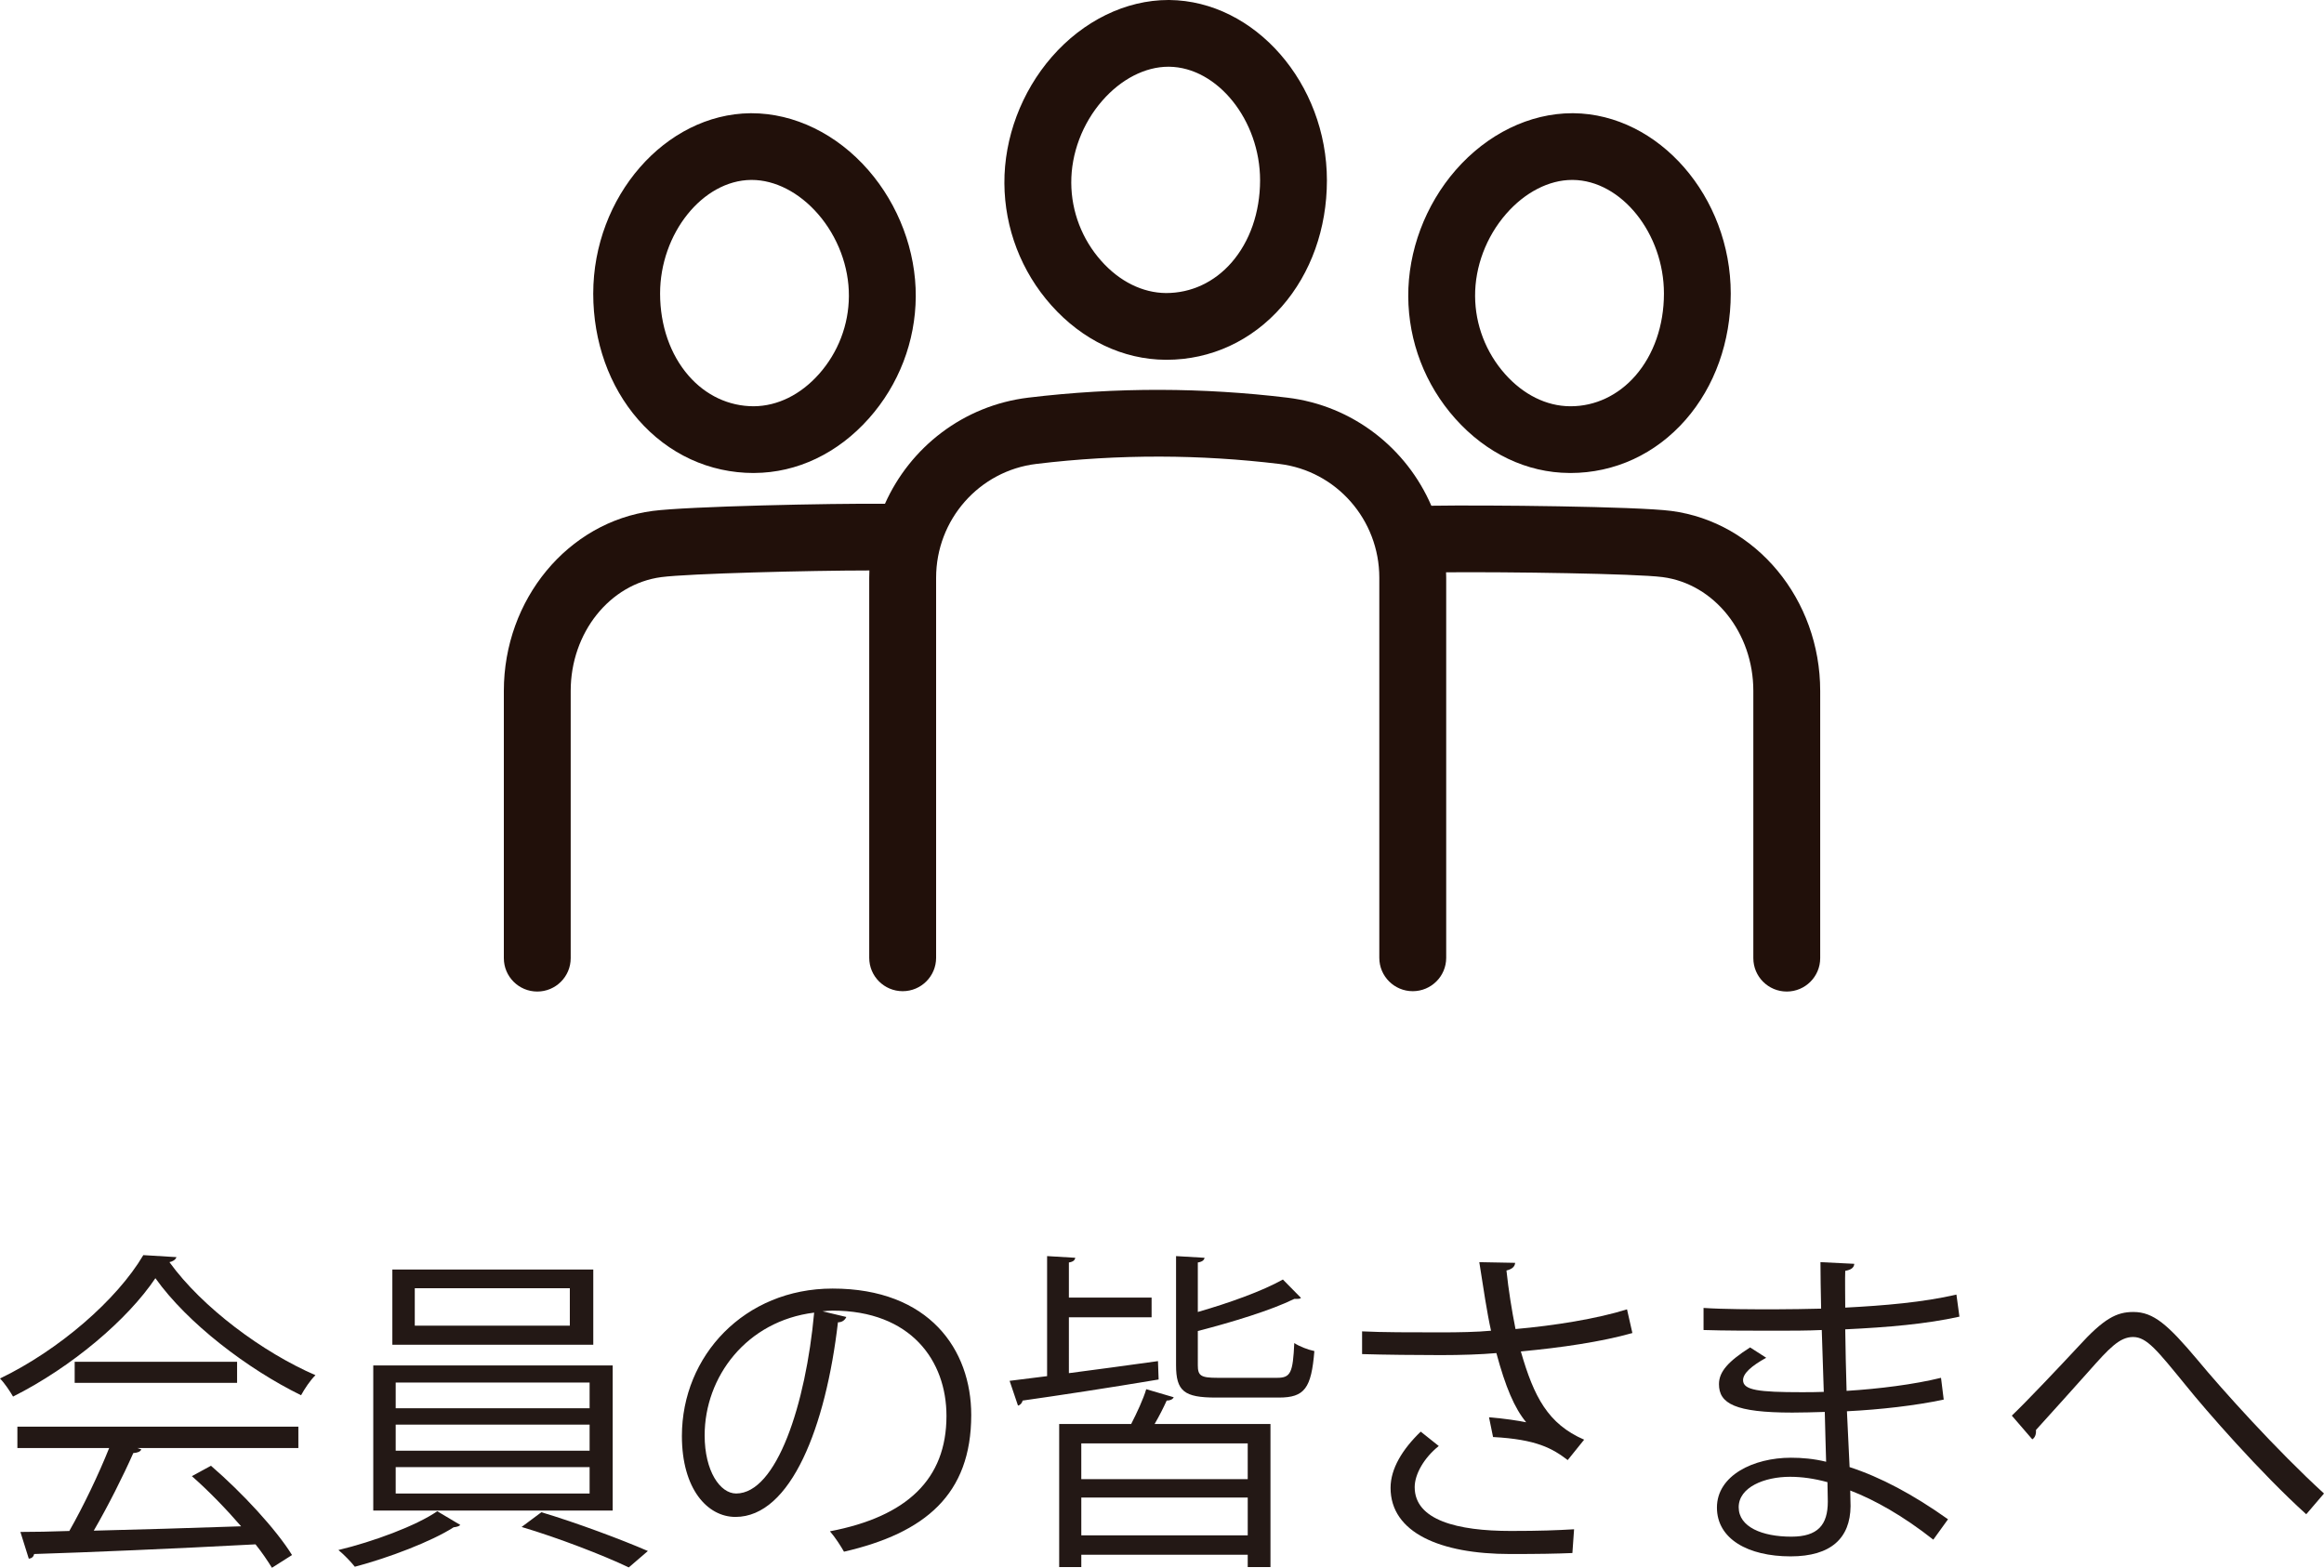
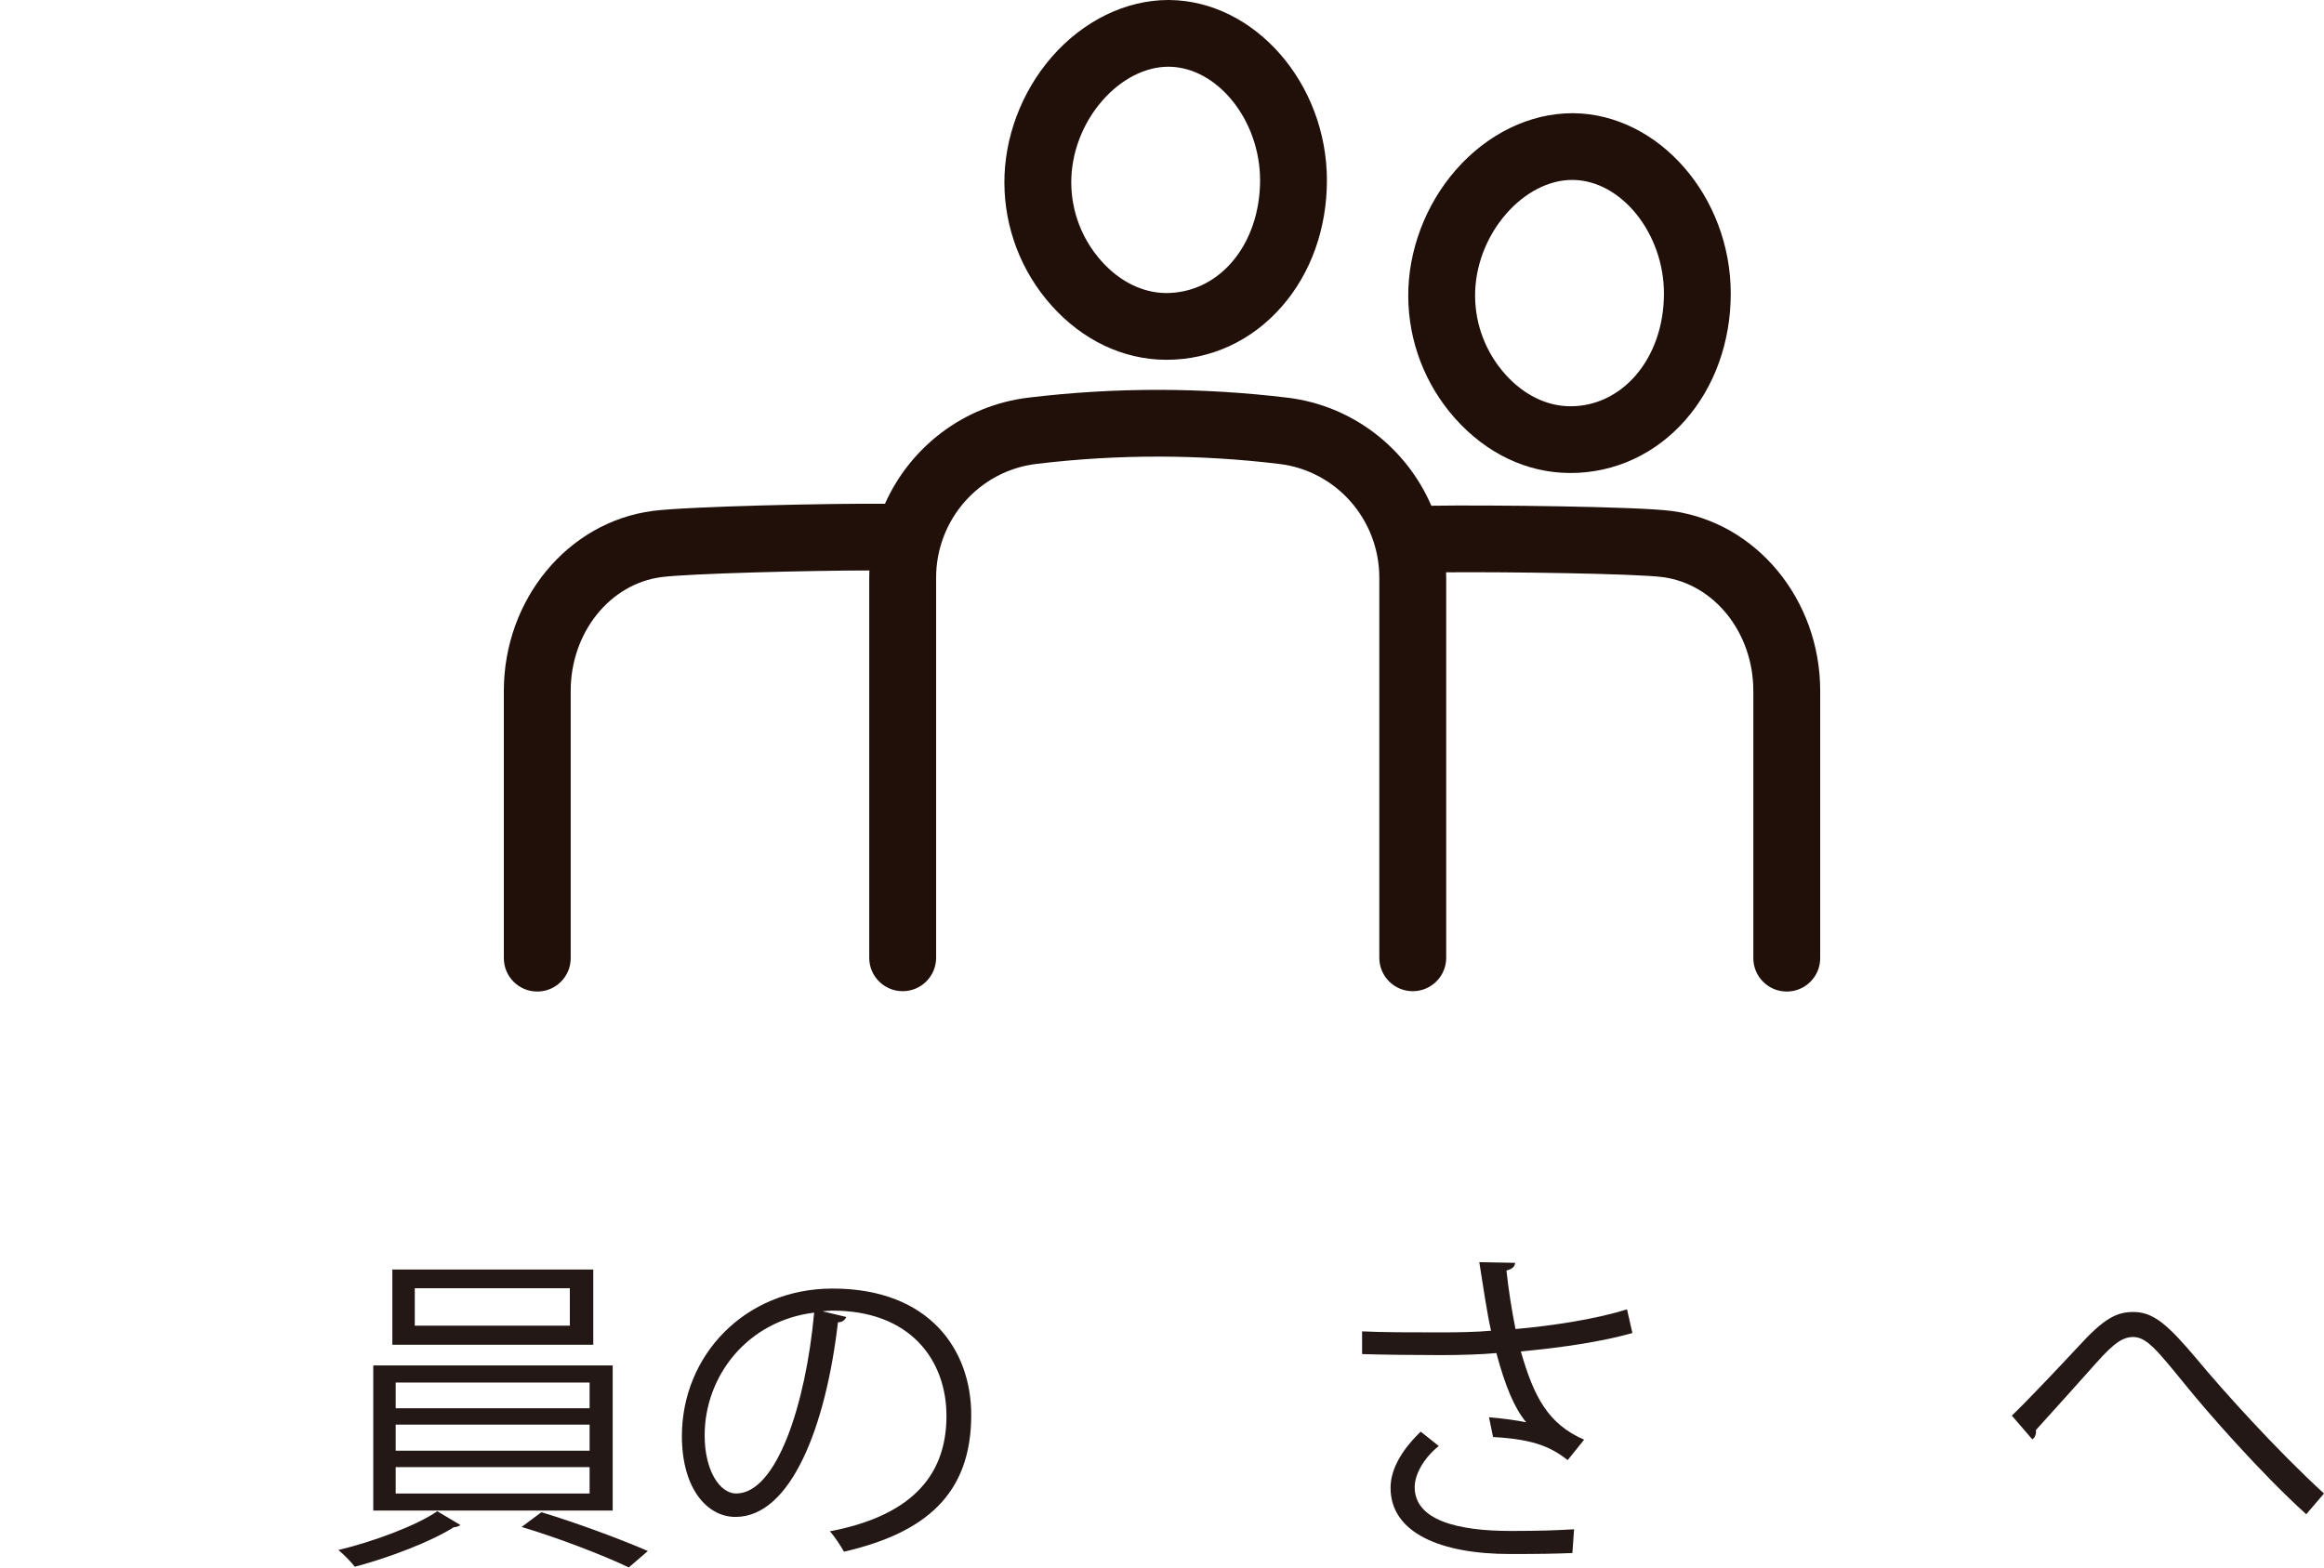
<svg xmlns="http://www.w3.org/2000/svg" version="1.1" id="レイヤー_1" x="0px" y="0px" width="166px" height="112px" viewBox="0 0 166 112" enable-background="new 0 0 166 112" xml:space="preserve">
-   <path fill="#231815" d="M12.606,89.809c-0.072,0.19-0.264,0.31-0.503,0.358c2.346,3.248,6.674,6.45,10.429,8.074  c-0.381,0.38-0.763,0.954-1.028,1.434c-3.803-1.864-8.11-5.138-10.404-8.362c-1.989,2.963-5.981,6.354-10.168,8.457  C0.74,99.435,0.335,98.814,0,98.479c4.209-2.03,8.349-5.613,10.237-8.814L12.606,89.809z M1.242,103.447v-1.528h20.07v1.528H9.808  l0.286,0.096c-0.071,0.167-0.263,0.239-0.573,0.263c-0.719,1.626-1.796,3.772-2.824,5.544c3.183-0.074,6.889-0.191,10.526-0.312  c-1.075-1.244-2.323-2.533-3.518-3.583l1.363-0.742c2.25,1.936,4.667,4.563,5.791,6.378L19.424,112  c-0.312-0.502-0.694-1.076-1.173-1.673c-5.812,0.309-11.985,0.573-15.813,0.691c-0.046,0.216-0.19,0.312-0.381,0.335l-0.6-1.912  c1.005,0,2.178-0.023,3.494-0.069c0.981-1.72,2.105-4.062,2.846-5.925H1.242z M5.334,97.285h11.601v1.504H5.334V97.285z" />
  <path fill="#231815" d="M32.88,108.942c-0.094,0.096-0.261,0.143-0.478,0.166c-1.554,1.003-4.616,2.175-7.056,2.819  c-0.264-0.335-0.789-0.884-1.174-1.194c2.49-0.597,5.576-1.741,7.06-2.771L32.88,108.942z M26.662,97.546h17.102v10.367H26.662  V97.546z M28.025,90.692h14.352v5.374H28.025V90.692z M28.264,100.604h13.851v-1.838H28.264V100.604z M28.264,103.638h13.851v-1.863  H28.264V103.638z M28.264,106.695h13.851v-1.887H28.264V106.695z M29.627,94.703h11.075v-2.674H29.627V94.703z M44.913,111.975  c-1.794-0.86-5.072-2.124-7.655-2.89l1.412-1.052c2.487,0.742,5.74,1.959,7.607,2.77L44.913,111.975z" />
  <path fill="#231815" d="M60.453,94.084c-0.098,0.214-0.289,0.381-0.6,0.381c-0.861,7.431-3.349,13.903-7.32,13.903  c-2.011,0-3.826-2.008-3.826-5.78c0-5.733,4.472-10.534,10.763-10.534c6.914,0,9.904,4.372,9.904,9.03  c0,5.684-3.3,8.432-9.089,9.768c-0.216-0.38-0.623-1.026-1.004-1.457c5.5-1.05,8.324-3.725,8.324-8.24  c0-3.942-2.536-7.525-8.135-7.525c-0.238,0-0.502,0.025-0.716,0.049L60.453,94.084z M58.154,93.773  c-4.831,0.597-7.822,4.585-7.822,8.768c0,2.556,1.103,4.154,2.25,4.154C55.476,106.695,57.558,100.317,58.154,93.773" />
-   <path fill="#231815" d="M76.349,98.097c1.984-0.263,4.187-0.551,6.364-0.86l0.046,1.313c-3.564,0.6-7.343,1.171-9.712,1.506  c-0.047,0.189-0.189,0.334-0.334,0.358l-0.598-1.768l2.678-0.335v-8.576l2.01,0.12c-0.023,0.167-0.144,0.288-0.454,0.335v2.509  h5.908v1.408h-5.908V98.097z M80.799,101.728c0.405-0.789,0.862-1.767,1.075-2.485l1.963,0.576  c-0.072,0.143-0.239,0.237-0.503,0.237c-0.215,0.479-0.526,1.099-0.861,1.672h8.275v10.224h-1.625v-0.884H77.236v0.884h-1.58  v-10.224H80.799z M89.123,103.113H77.235v2.557h11.888V103.113z M77.236,109.683h11.888v-2.699H77.236V109.683z M85.558,97.522  c0,0.767,0.217,0.908,1.412,0.908h4.258c0.957,0,1.125-0.357,1.221-2.483c0.358,0.237,0.98,0.479,1.435,0.572  c-0.217,2.652-0.694,3.322-2.534,3.322h-4.498c-2.272,0-2.848-0.455-2.848-2.319v-7.787l2.034,0.12  c-0.024,0.167-0.168,0.288-0.479,0.335v3.536c2.25-0.646,4.642-1.507,6.076-2.319l1.294,1.315c-0.098,0.07-0.121,0.07-0.479,0.07  c-1.651,0.813-4.403,1.649-6.891,2.295V97.522z" />
  <path fill="#231815" d="M116.599,95.231c-2.177,0.618-5.095,1.051-7.968,1.313c0.934,3.248,1.939,5.183,4.522,6.306l-1.174,1.457  c-1.098-0.837-2.224-1.48-5.332-1.647l-0.289-1.41c1.174,0.097,2.06,0.238,2.656,0.357c-0.836-1.004-1.482-2.532-2.13-4.944  c-1.076,0.098-2.534,0.145-3.97,0.145c-1.554,0-4.09-0.023-5.622-0.072v-1.624c1.435,0.072,3.468,0.072,5.645,0.072  c1.221,0,2.608-0.025,3.565-0.119c-0.289-1.291-0.55-3.057-0.838-4.897l2.561,0.048c-0.023,0.287-0.237,0.454-0.621,0.548  c0.142,1.363,0.384,2.866,0.646,4.182c2.752-0.24,5.862-0.742,7.965-1.408L116.599,95.231z M112.314,110.947  c-1.146,0.049-2.368,0.071-4.447,0.071c-4.999,0-8.541-1.528-8.541-4.727c0-1.363,0.838-2.749,2.154-4.016l1.29,1.027  c-1.074,0.859-1.721,2.03-1.721,2.939c0,2.364,3.062,3.129,6.864,3.129c2.081,0,3.304-0.048,4.521-0.12L112.314,110.947z" />
-   <path fill="#231815" d="M121.683,93.438c1.482,0.098,3.469,0.098,5.097,0.098c1.075,0,2.296-0.025,3.3-0.048  c-0.024-1.147-0.047-2.485-0.047-3.321l2.416,0.119c-0.022,0.286-0.239,0.43-0.646,0.502c-0.023,0.382,0,2.221,0,2.627  c2.799-0.144,5.574-0.381,7.942-0.931l0.214,1.576c-2.344,0.525-5.118,0.763-8.156,0.907c0.023,1.433,0.046,2.913,0.096,4.396  c2.319-0.145,4.808-0.456,6.745-0.933l0.193,1.556c-2.012,0.427-4.521,0.715-6.913,0.834l0.19,3.988  c2.201,0.716,4.544,1.959,7.03,3.728l-1.051,1.456c-2.151-1.696-4.187-2.84-5.933-3.511c0,0.382,0.023,0.813,0.023,1.122  c-0.023,2.271-1.388,3.583-4.282,3.583c-3.038,0-5.263-1.243-5.263-3.488c0-2.292,2.608-3.559,5.286-3.559  c0.791,0,1.63,0.072,2.513,0.287c-0.023-1.026-0.072-2.269-0.096-3.559c-0.764,0.023-1.626,0.047-2.319,0.047  c-4.091,0-5.239-0.646-5.239-2.031c0-0.905,0.694-1.647,2.224-2.625l1.15,0.739c-1.078,0.597-1.653,1.124-1.653,1.601  c0,0.718,1.127,0.859,4.164,0.859c0.527,0,1.077,0,1.602-0.023l-0.144-4.419c-1.028,0.049-2.225,0.049-3.299,0.049  c-1.531,0-3.709,0-5.145-0.049V93.438z M130.533,105.885c-0.955-0.263-1.84-0.384-2.679-0.384c-1.818,0-3.662,0.742-3.662,2.175  c0,1.409,1.677,2.102,3.758,2.102c1.891,0,2.608-0.834,2.608-2.508L130.533,105.885z" />
  <path fill="#231815" d="M143.702,101.131c1.006-0.954,3.472-3.56,4.736-4.921c1.844-2.031,2.753-2.483,3.947-2.483  c1.438,0,2.466,0.906,4.594,3.438c1.698,2.054,5.623,6.426,9.021,9.53l-1.269,1.482c-3.276-2.962-7.175-7.43-8.613-9.222  c-2.033-2.483-2.773-3.44-3.756-3.44c-0.955,0-1.697,0.79-3.155,2.439c-0.815,0.929-2.752,3.058-3.781,4.203  c0.023,0.31-0.072,0.551-0.262,0.669L143.702,101.131z" />
  <path fill="#21100A" d="M83.268,25.703h0.049c3.176,0,6.104-1.354,8.249-3.814c2.071-2.369,3.212-5.564,3.214-8.998  C94.781,5.967,89.64,0.063,83.525,0h-0.067c-3.043,0-6.084,1.484-8.334,4.07c-2.167,2.491-3.402,5.778-3.382,9.026  c0.019,3.21,1.205,6.303,3.344,8.706C77.309,24.301,80.215,25.686,83.268,25.703 M78.729,7.2c1.345-1.547,3.07-2.433,4.73-2.433  H83.5c3.468,0.037,6.506,3.831,6.506,8.119c-0.004,2.282-0.729,4.368-2.039,5.87c-1.226,1.405-2.876,2.179-4.674,2.179  c-1.677-0.01-3.327-0.826-4.634-2.299c-1.369-1.538-2.128-3.517-2.14-5.568C76.506,10.967,77.311,8.826,78.729,7.2" />
  <path fill="#21100A" d="M103.932,29.889c2.225,2.5,5.128,3.885,8.166,3.9c0.013,0,0.056,0.002,0.065,0.002  c3.173,0,6.103-1.354,8.248-3.814c2.068-2.371,3.212-5.566,3.214-8.998c0.004-6.926-5.14-12.829-11.238-12.891h-0.082  c-3.043,0-6.082,1.482-8.334,4.07c-2.167,2.489-3.401,5.778-3.382,9.023C100.606,24.393,101.794,27.485,103.932,29.889   M107.575,15.286L107.575,15.286c1.345-1.547,3.069-2.432,4.715-2.432h0.058c3.466,0.034,6.507,3.832,6.505,8.12  c-0.002,2.282-0.728,4.364-2.041,5.871c-1.225,1.403-2.875,2.178-4.619,2.178h-0.051c-1.683-0.012-3.327-0.827-4.637-2.299  c-1.368-1.541-2.131-3.517-2.141-5.571C105.351,19.053,106.158,16.914,107.575,15.286" />
-   <path fill="#21100A" d="M53.837,33.791c0.004,0,0.043-0.002,0.047-0.002c3.055-0.016,5.961-1.4,8.18-3.898  c2.14-2.405,3.328-5.498,3.348-8.71c0.017-3.244-1.216-6.533-3.383-9.022c-2.25-2.588-5.289-4.07-8.352-4.07h-0.074  c-6.088,0.062-11.23,5.965-11.229,12.891c0.002,3.432,1.143,6.625,3.212,8.998C47.733,32.438,50.664,33.791,53.837,33.791   M53.645,12.854h0.049c1.664,0,3.386,0.885,4.734,2.432c1.414,1.628,2.219,3.767,2.207,5.867c-0.011,2.056-0.769,4.03-2.137,5.57  c-1.311,1.473-2.957,2.288-4.66,2.3c-1.772,0-3.423-0.773-4.649-2.179c-1.313-1.506-2.038-3.59-2.04-5.868  C47.148,16.685,50.188,12.889,53.645,12.854" />
  <path fill="#21100A" d="M38.376,70.835c1.319,0,2.388-1.067,2.388-2.385V49.358c0-4.152,2.785-7.646,6.482-8.13  c1.944-0.255,10.584-0.473,14.854-0.475c-0.006,0.173-0.012,0.344-0.012,0.52v27.153c0,1.317,1.07,2.384,2.389,2.384  c1.316,0,2.388-1.066,2.388-2.384V41.273c0-4.144,3.075-7.639,7.157-8.131c2.923-0.354,5.878-0.528,8.842-0.522  c2.838,0.006,5.704,0.184,8.52,0.524c4.069,0.492,7.138,3.985,7.138,8.127v27.155c0,1.317,1.07,2.384,2.388,2.384  c1.319,0,2.39-1.066,2.39-2.384V41.271c0-0.131-0.006-0.257-0.01-0.386c4.391-0.037,13.53,0.091,15.468,0.343  c3.693,0.484,6.48,3.978,6.48,8.13V68.45c0,1.317,1.068,2.385,2.388,2.385c1.317,0,2.388-1.067,2.388-2.385V49.358  c0-6.537-4.573-12.065-10.639-12.858c-2.478-0.323-13.247-0.432-17.136-0.37c-1.771-4.11-5.609-7.153-10.277-7.72  c-3.004-0.363-6.058-0.551-9.085-0.559c-3.128-0.008-6.312,0.18-9.429,0.557c-4.625,0.561-8.435,3.54-10.236,7.582  c-3.822-0.037-14.099,0.185-16.586,0.51c-6.064,0.793-10.637,6.321-10.637,12.858V68.45C35.988,69.768,37.058,70.835,38.376,70.835" />
</svg>